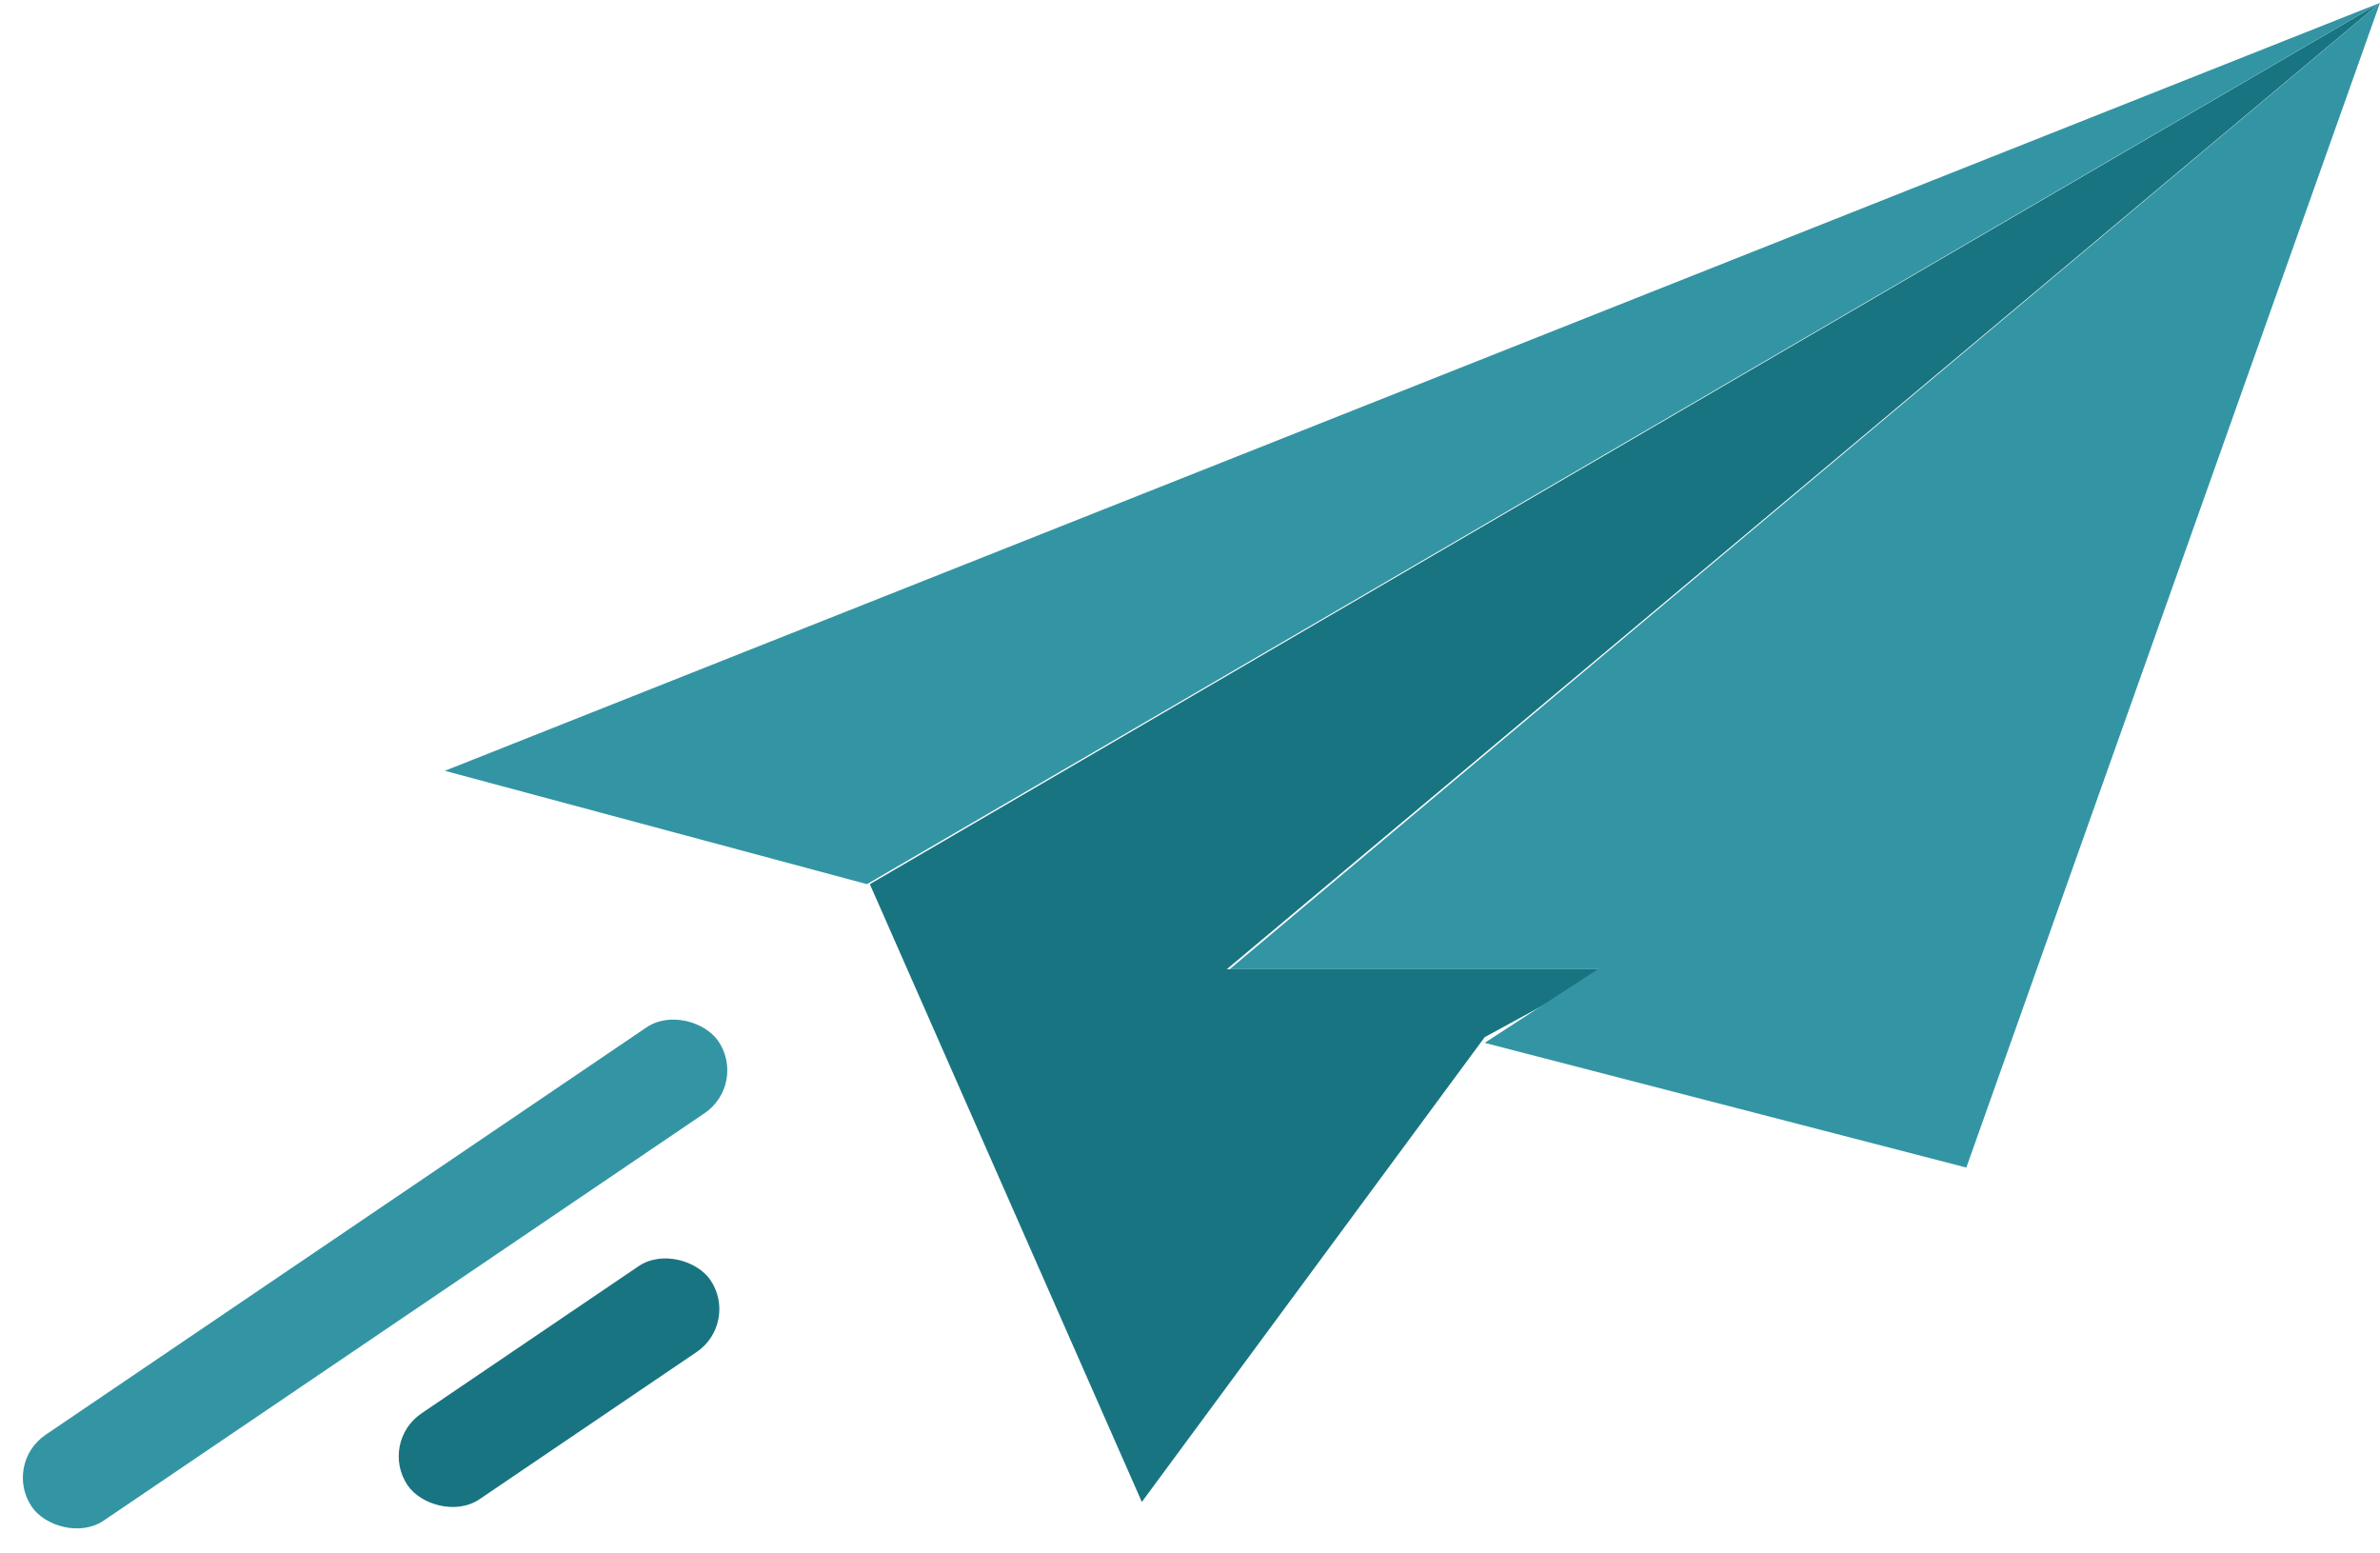
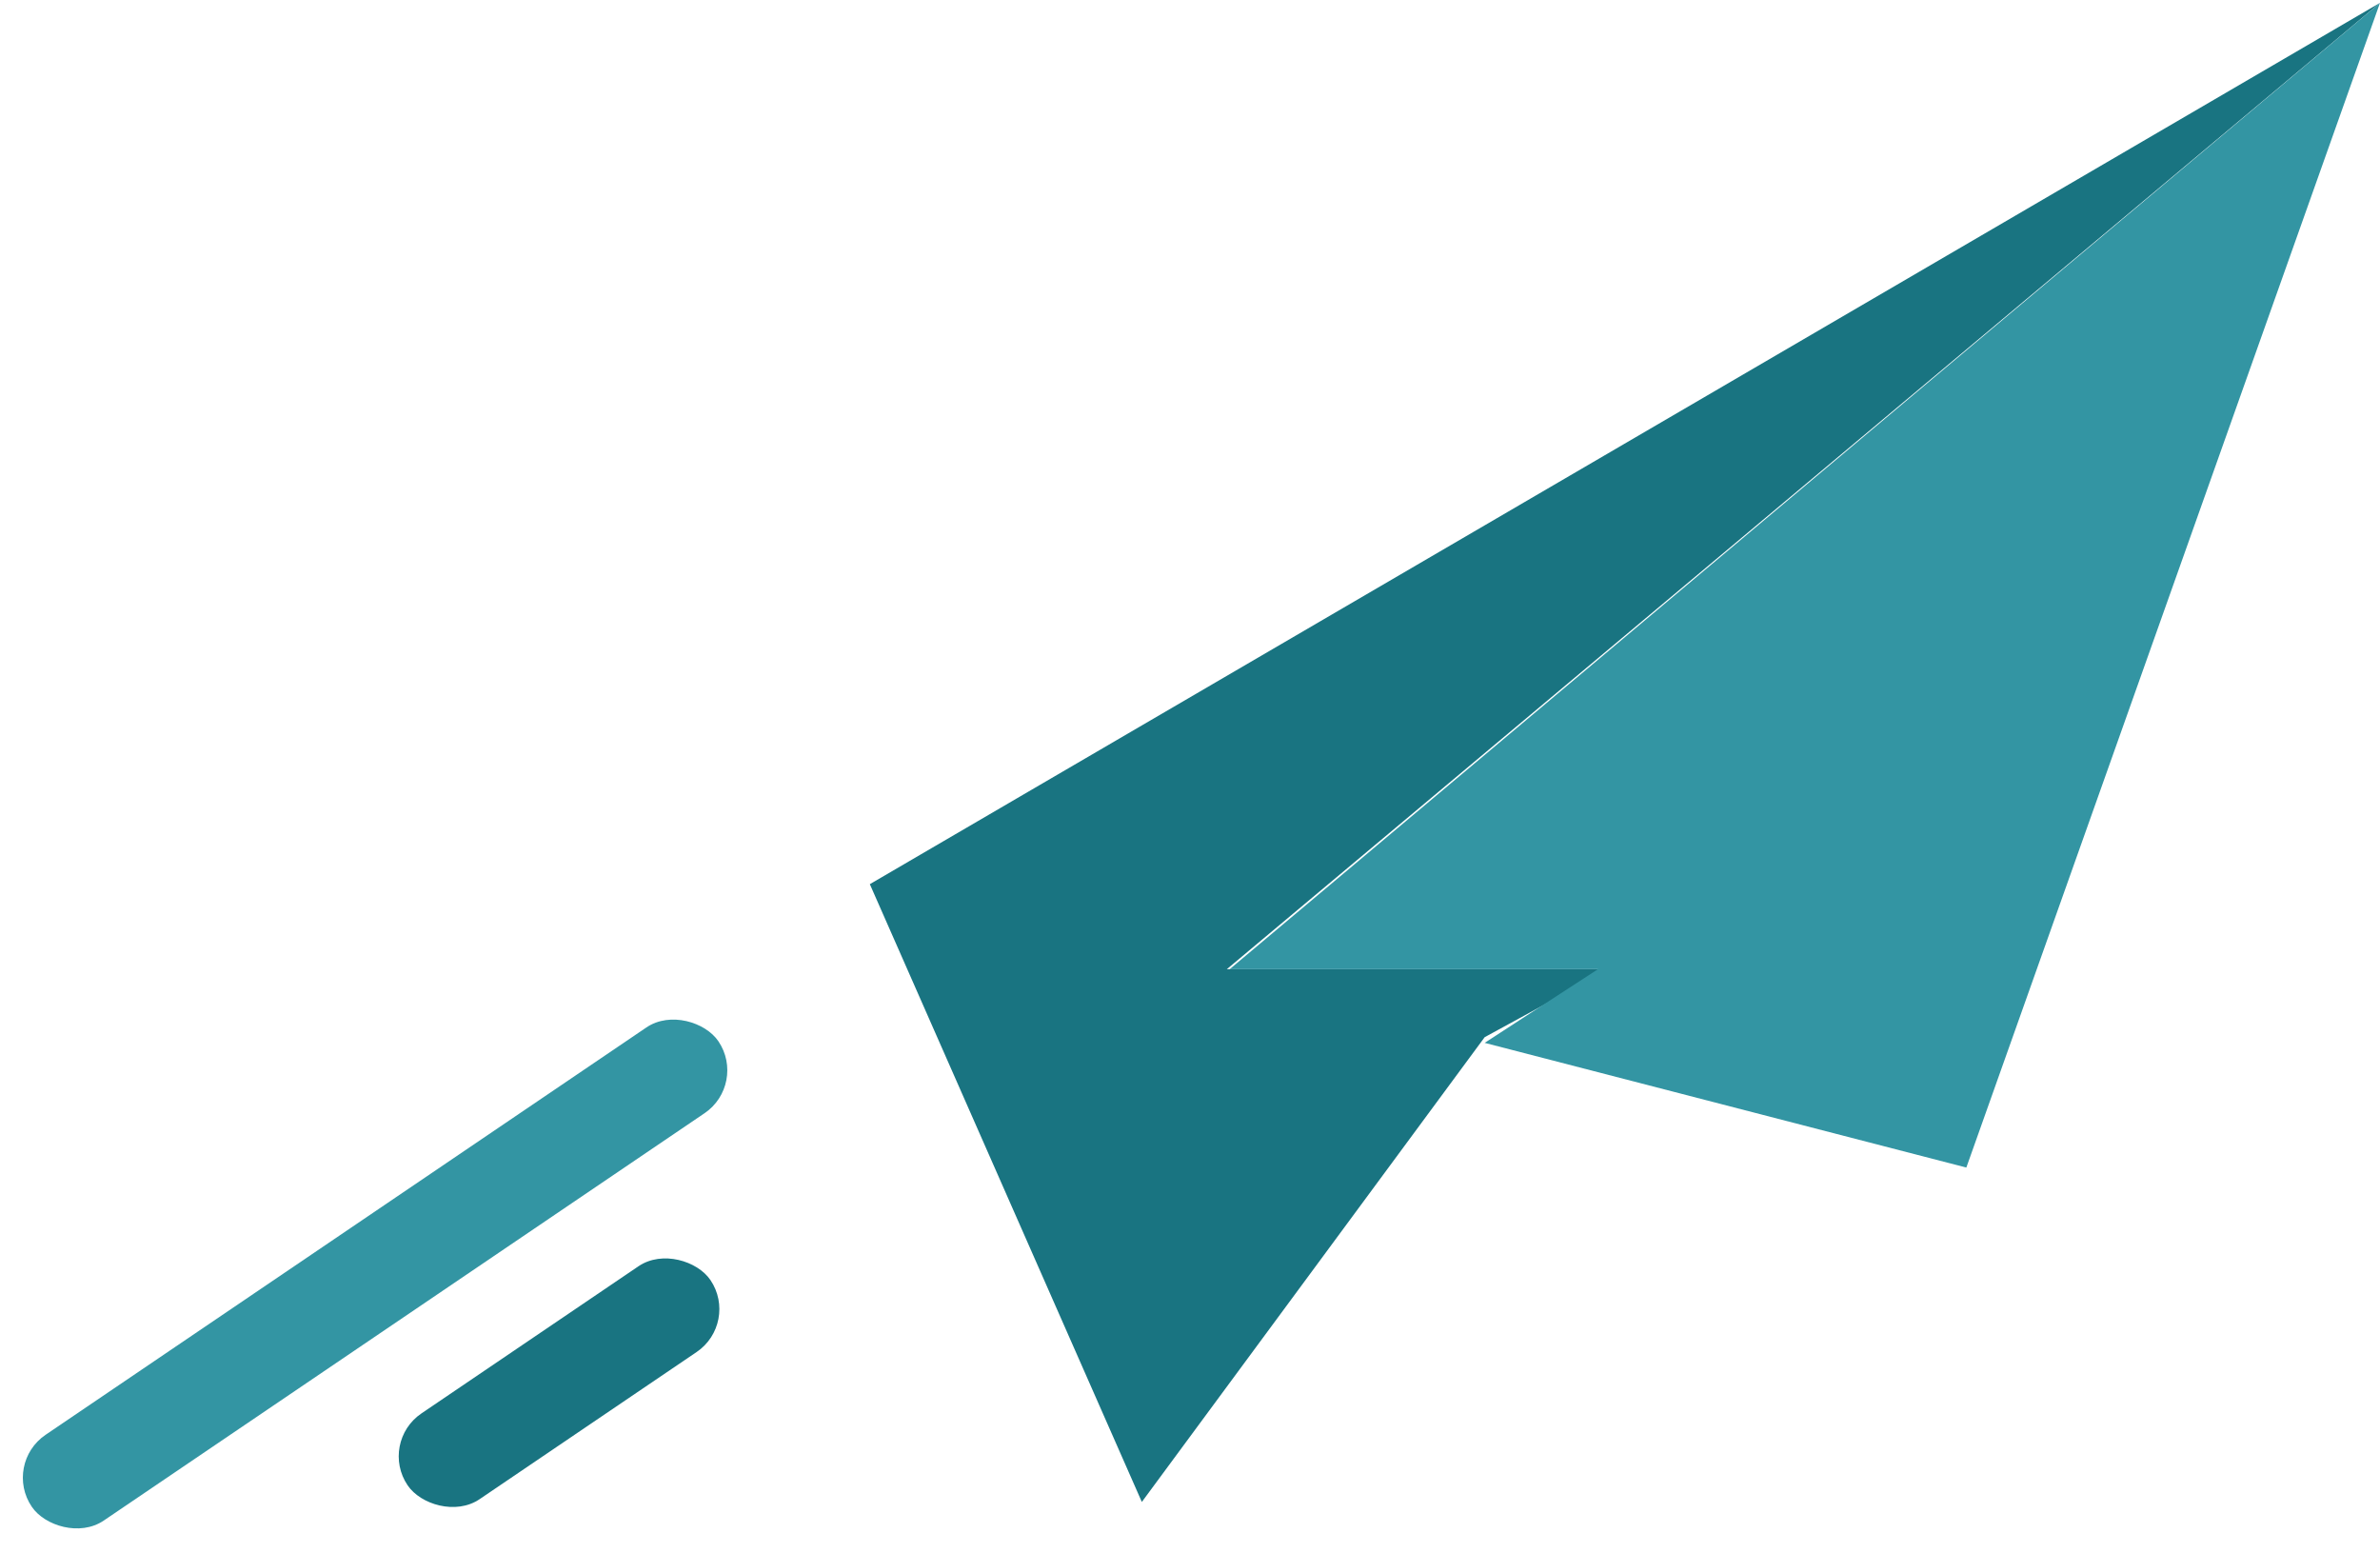
<svg xmlns="http://www.w3.org/2000/svg" width="420" height="274" viewBox="0 0 420 274" fill="none">
  <path d="M153.5 156L201.5 265L262 183L284 171H216.5L420 0.5L153.5 156Z" fill="#197481" />
-   <path d="M420 0.5L78.5 136L153 156L420 0.5Z" fill="#3395A3" />
  <path d="M217 171L420 0.5L347 206L262 184L282 171H217Z" fill="#3395A3" />
  <rect x="0.48" y="258.282" width="146.379" height="18.283" rx="9.141" transform="rotate(-34.133 0.48 258.282)" fill="#3395A3" />
  <rect x="66.809" y="254.506" width="64.553" height="18.283" rx="9.141" transform="rotate(-34.133 66.809 254.506)" fill="#197481" />
</svg>